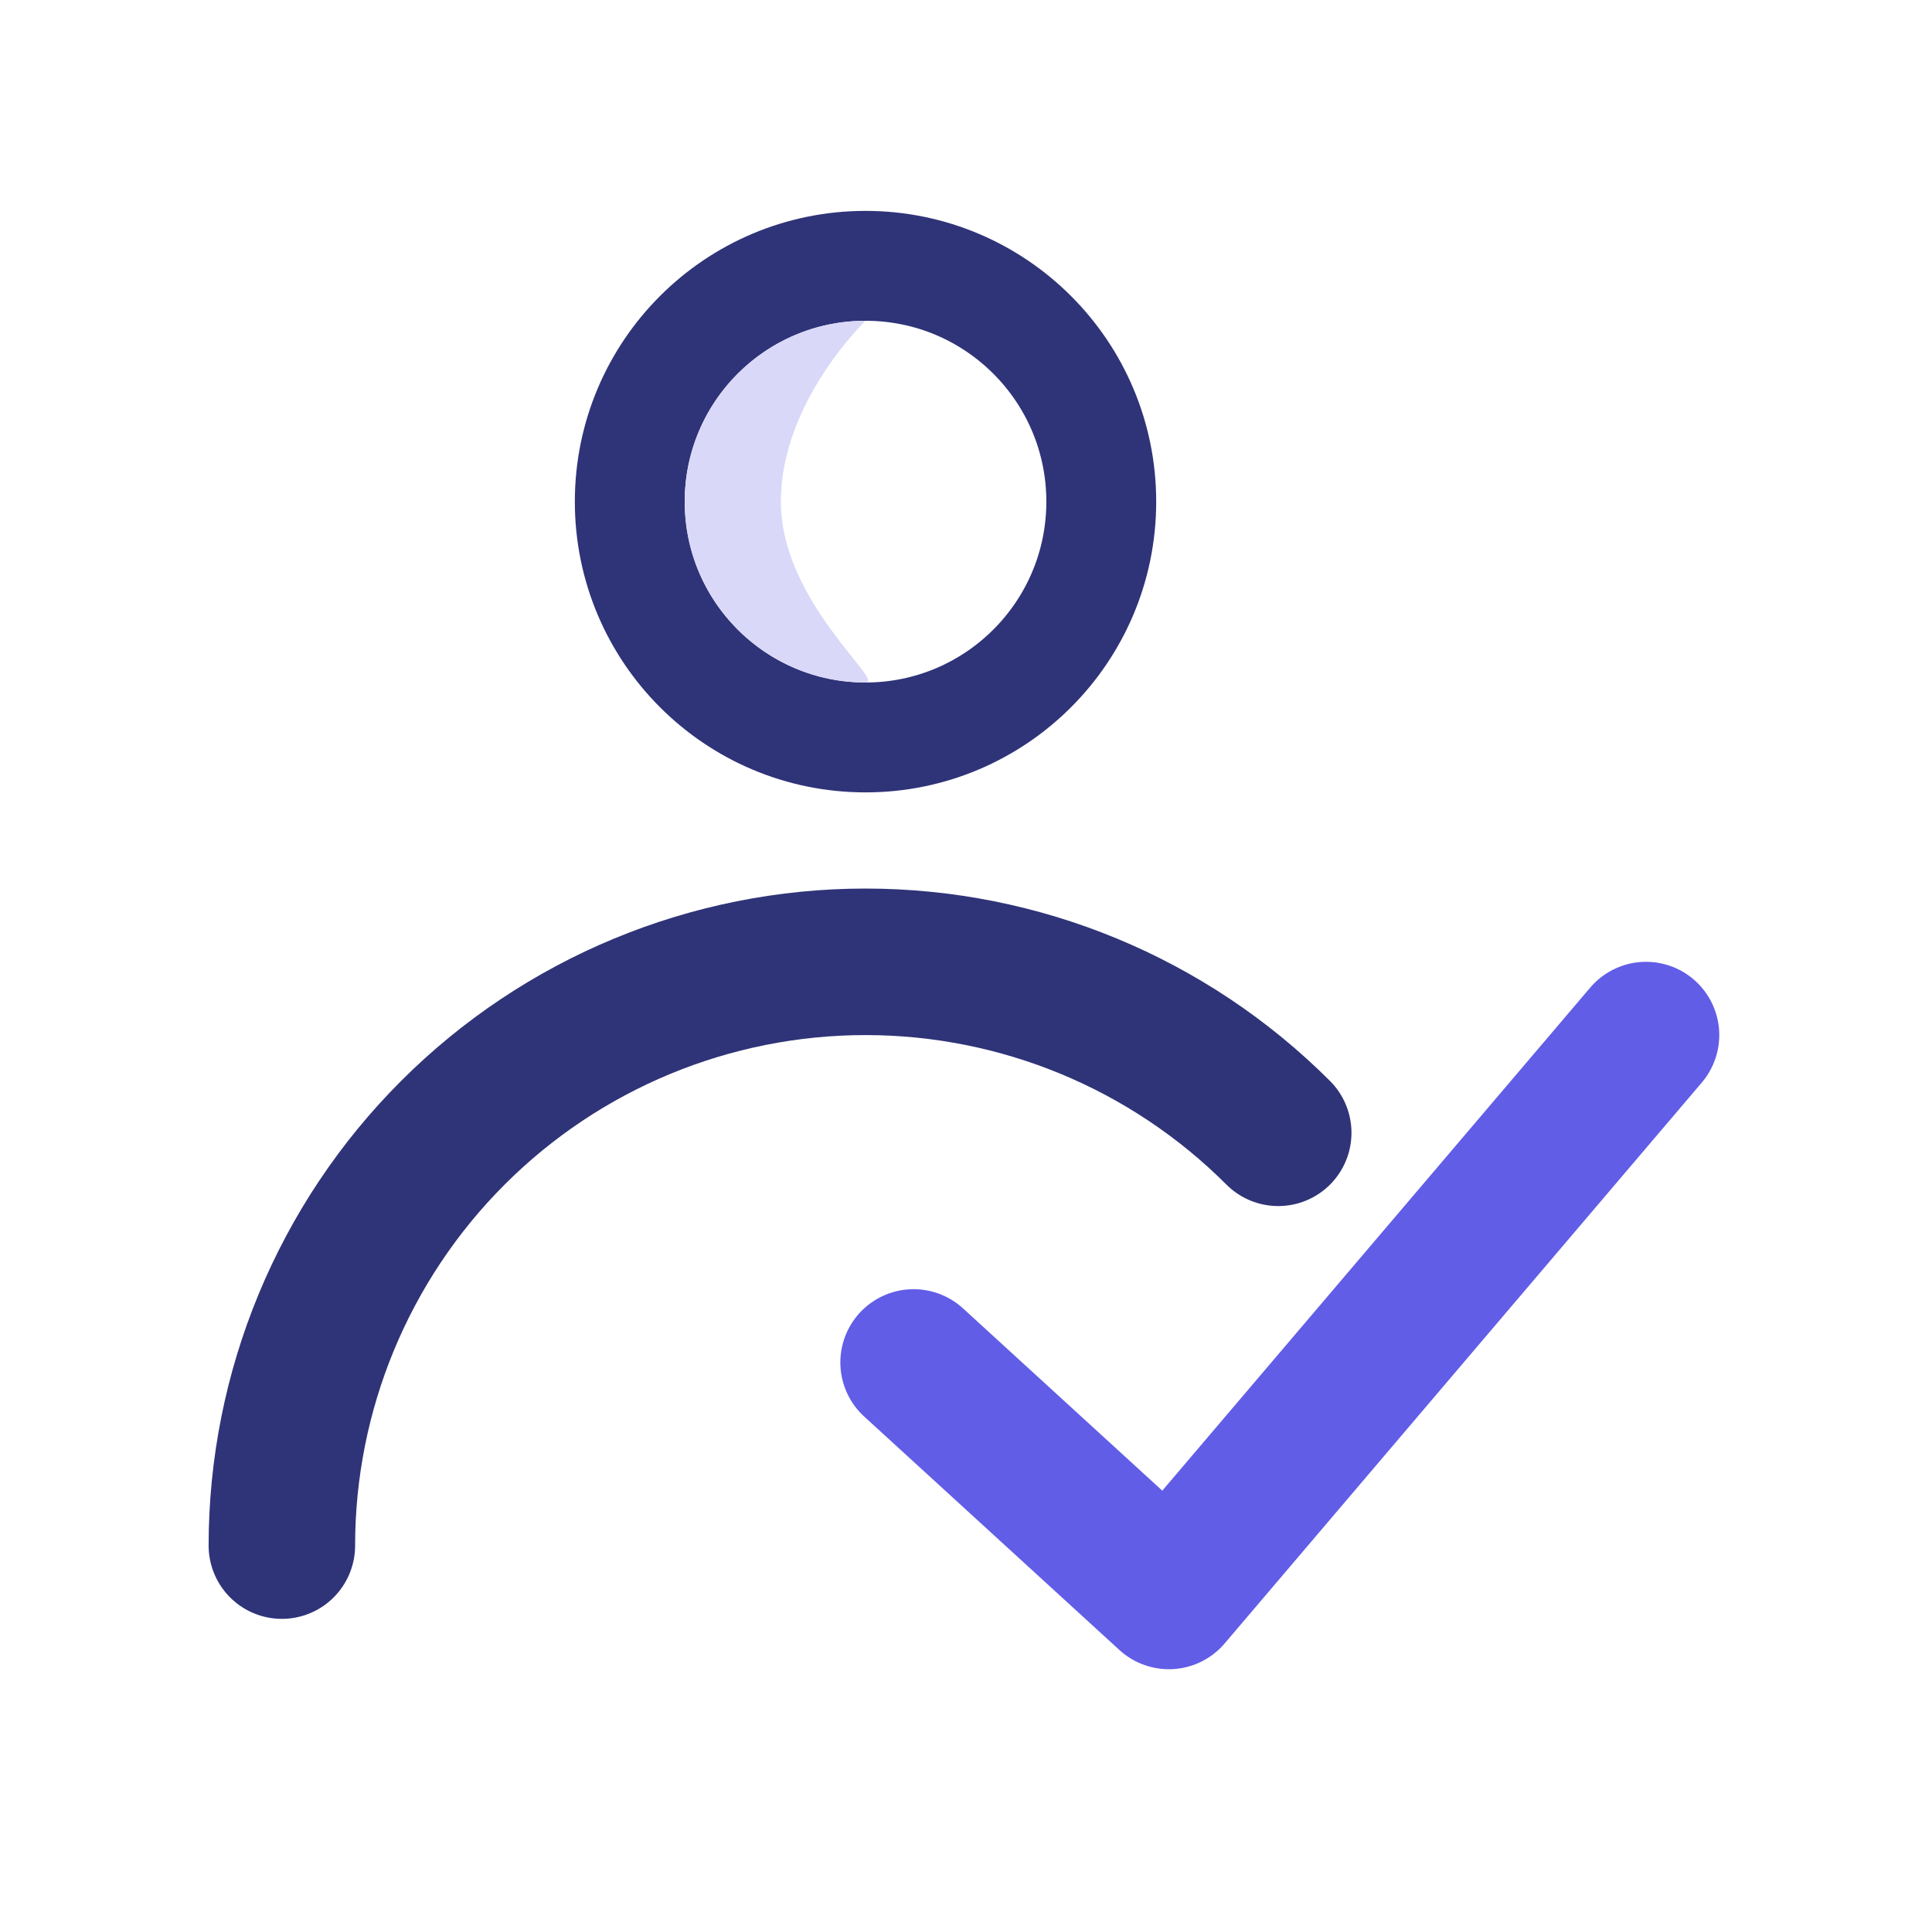
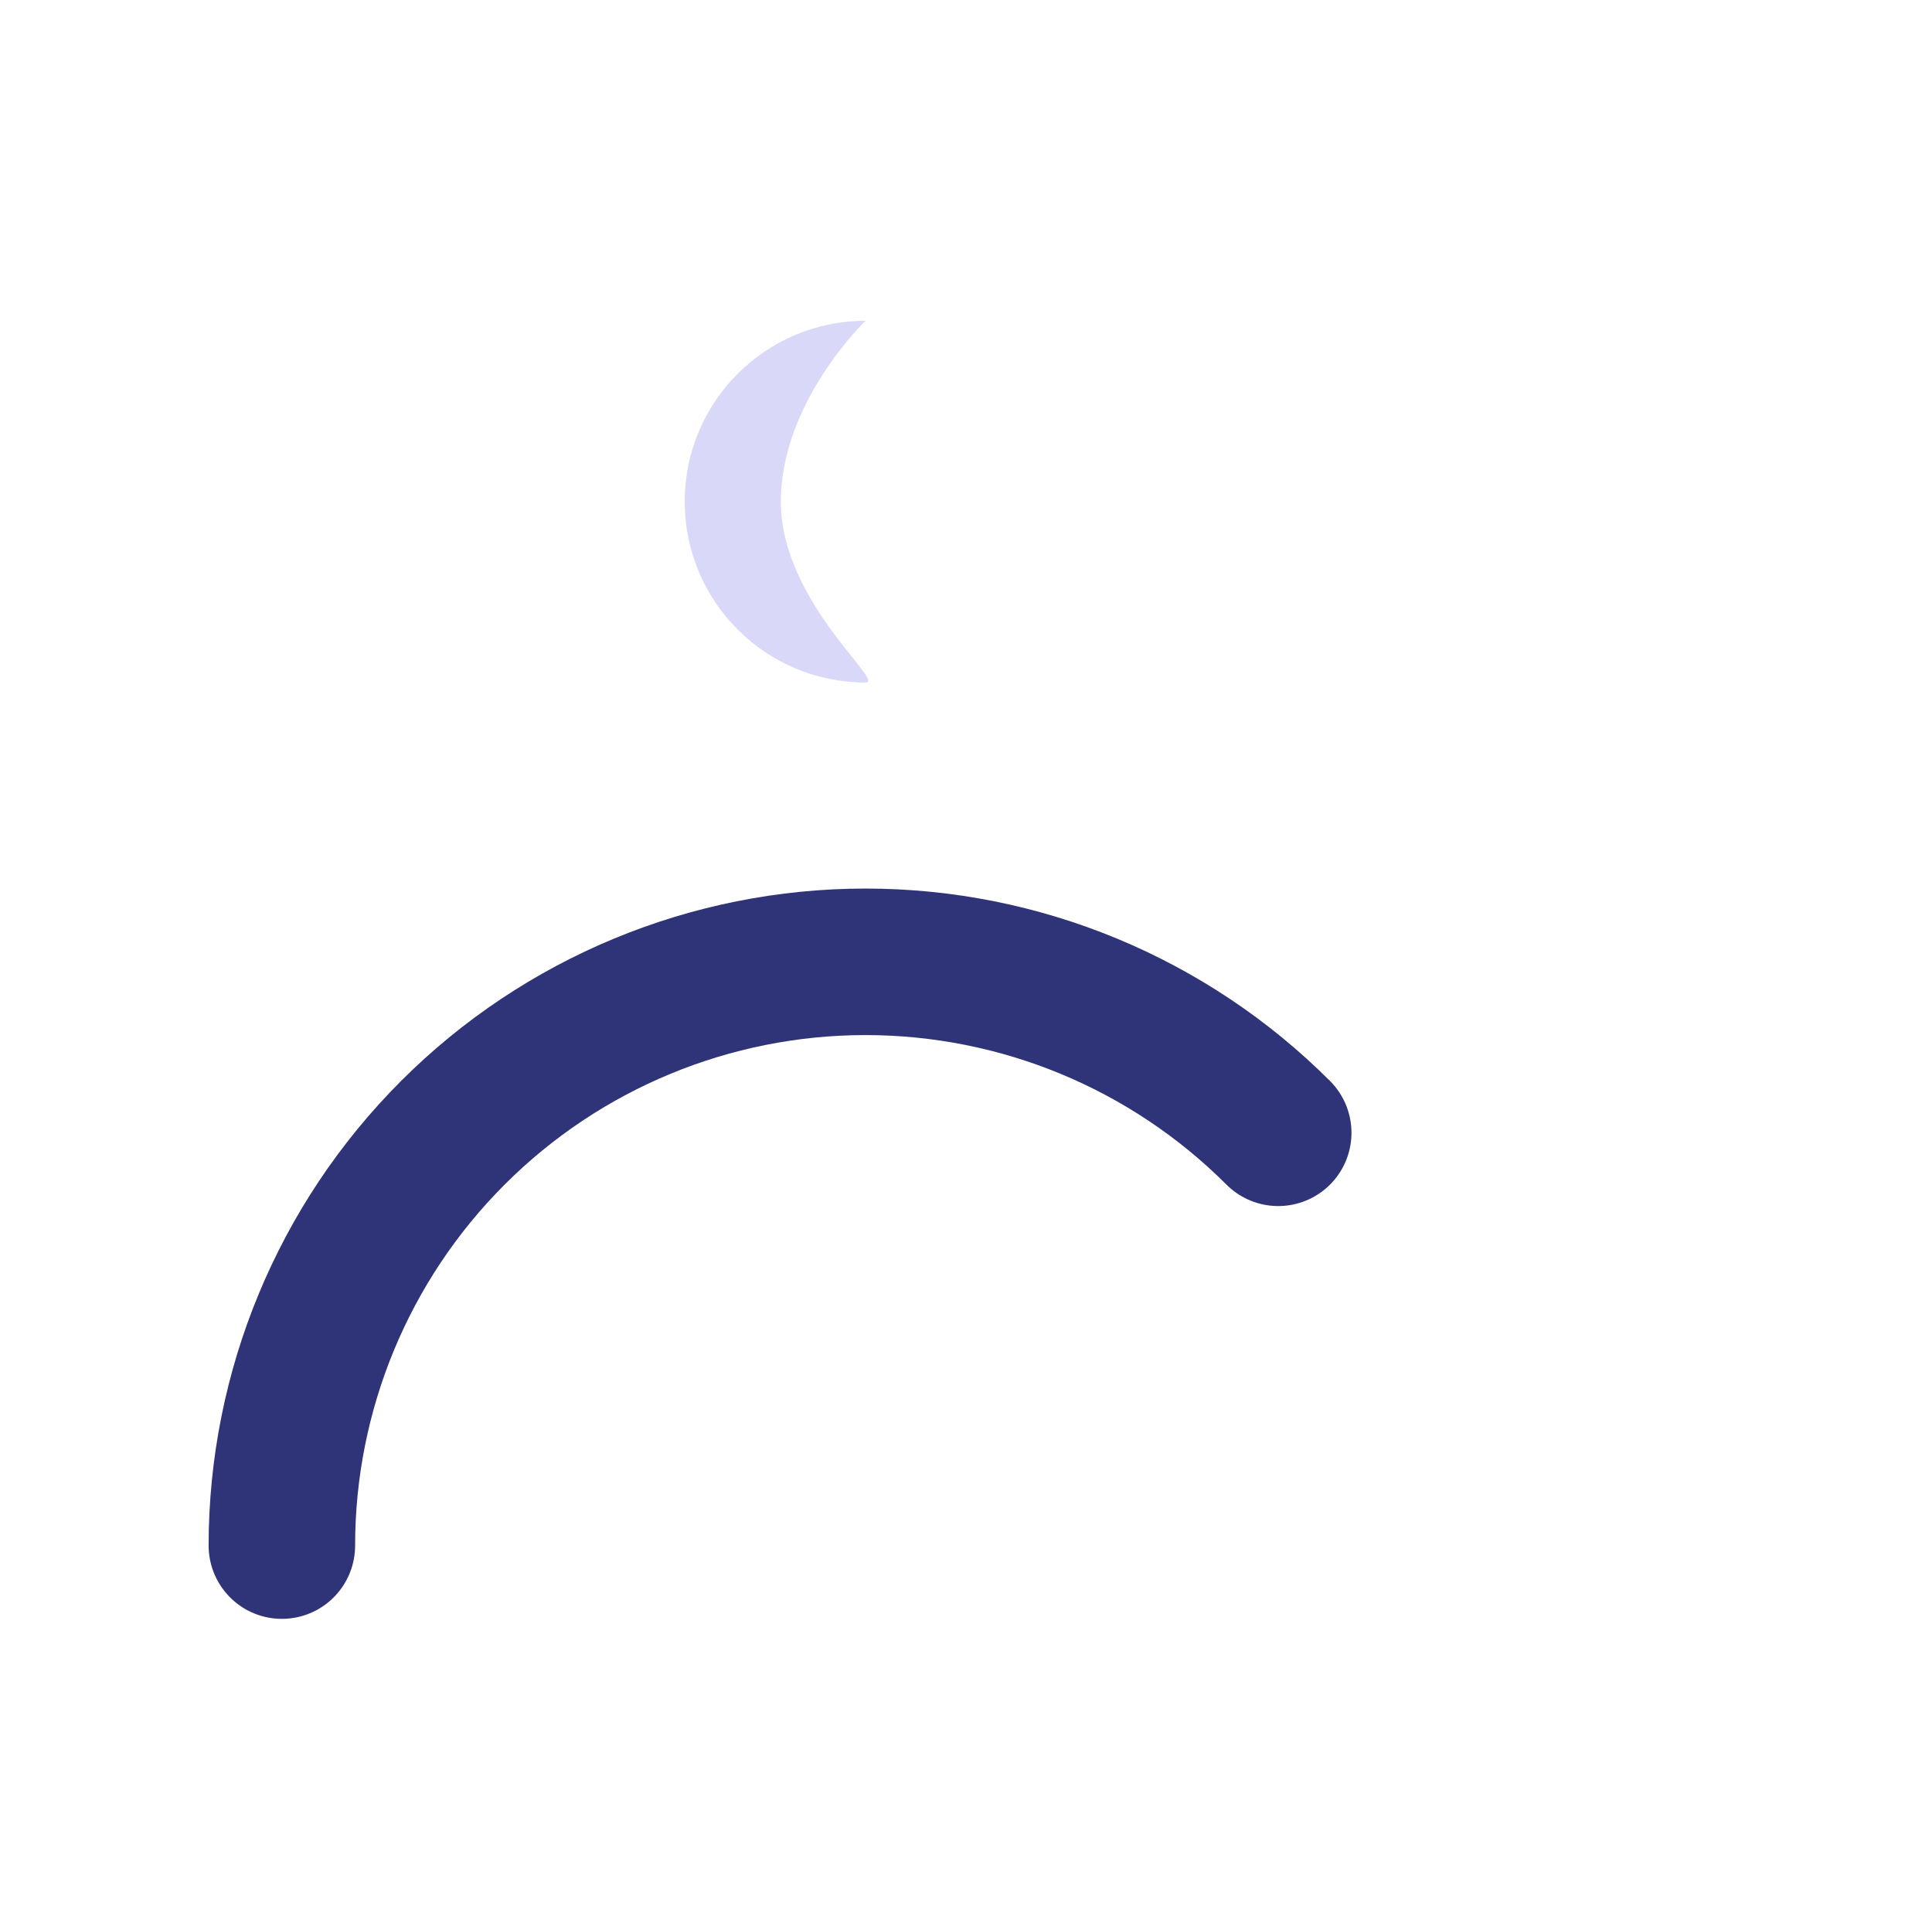
<svg xmlns="http://www.w3.org/2000/svg" width="123" height="122" viewBox="0 0 123 122" fill="none">
-   <circle cx="55.103" cy="31.929" r="15.009" stroke="#2F3378" stroke-width="6.994" />
  <path d="M49.712 31.929C49.712 38.287 56.415 43.441 55.103 43.441C48.746 43.441 43.592 38.287 43.592 31.929C43.592 25.572 48.746 20.418 55.103 20.418C55.103 20.418 49.712 25.572 49.712 31.929Z" fill="#D9D8F8" />
  <path d="M81.378 72.102C74.409 65.133 64.958 61.219 55.103 61.219C45.248 61.219 35.797 65.133 28.829 72.102C21.86 79.07 17.945 88.522 17.945 98.376" stroke="#2F3378" stroke-width="9.326" stroke-linecap="round" />
-   <path d="M58.163 86.719L74.416 101.582L104.793 65.882" stroke="#615DE7" stroke-width="9.326" stroke-linecap="round" stroke-linejoin="round" />
</svg>